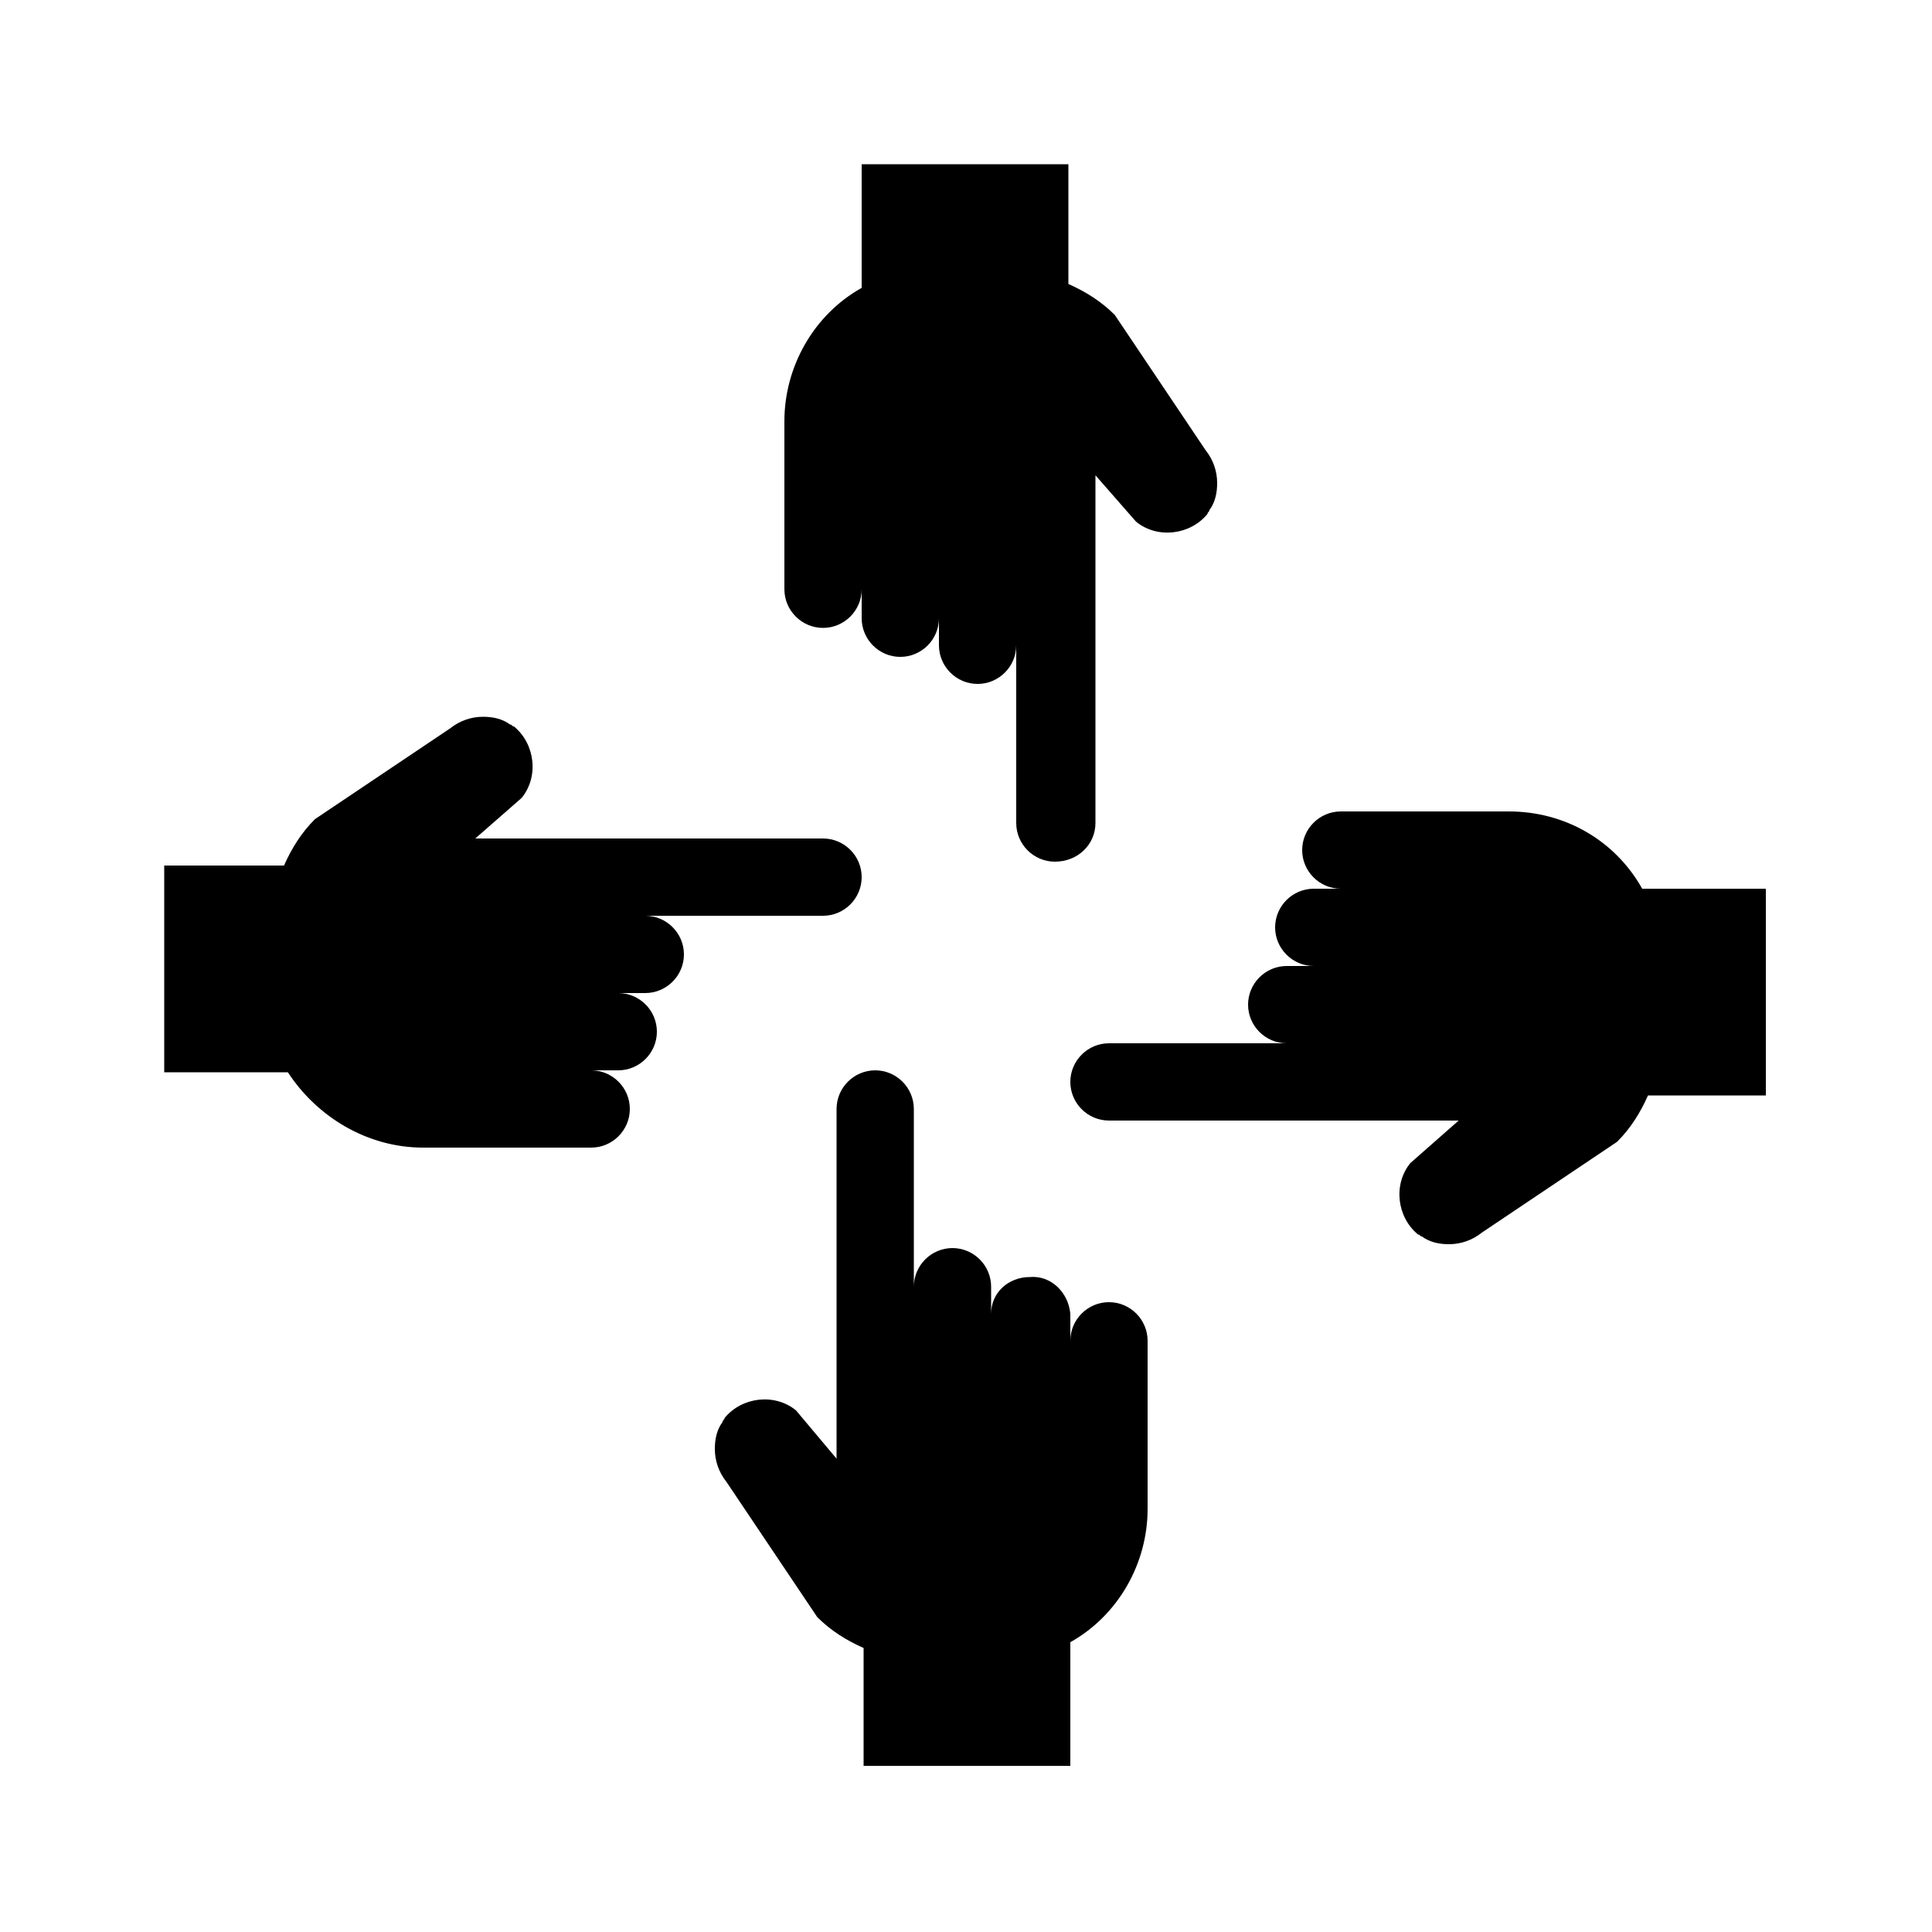
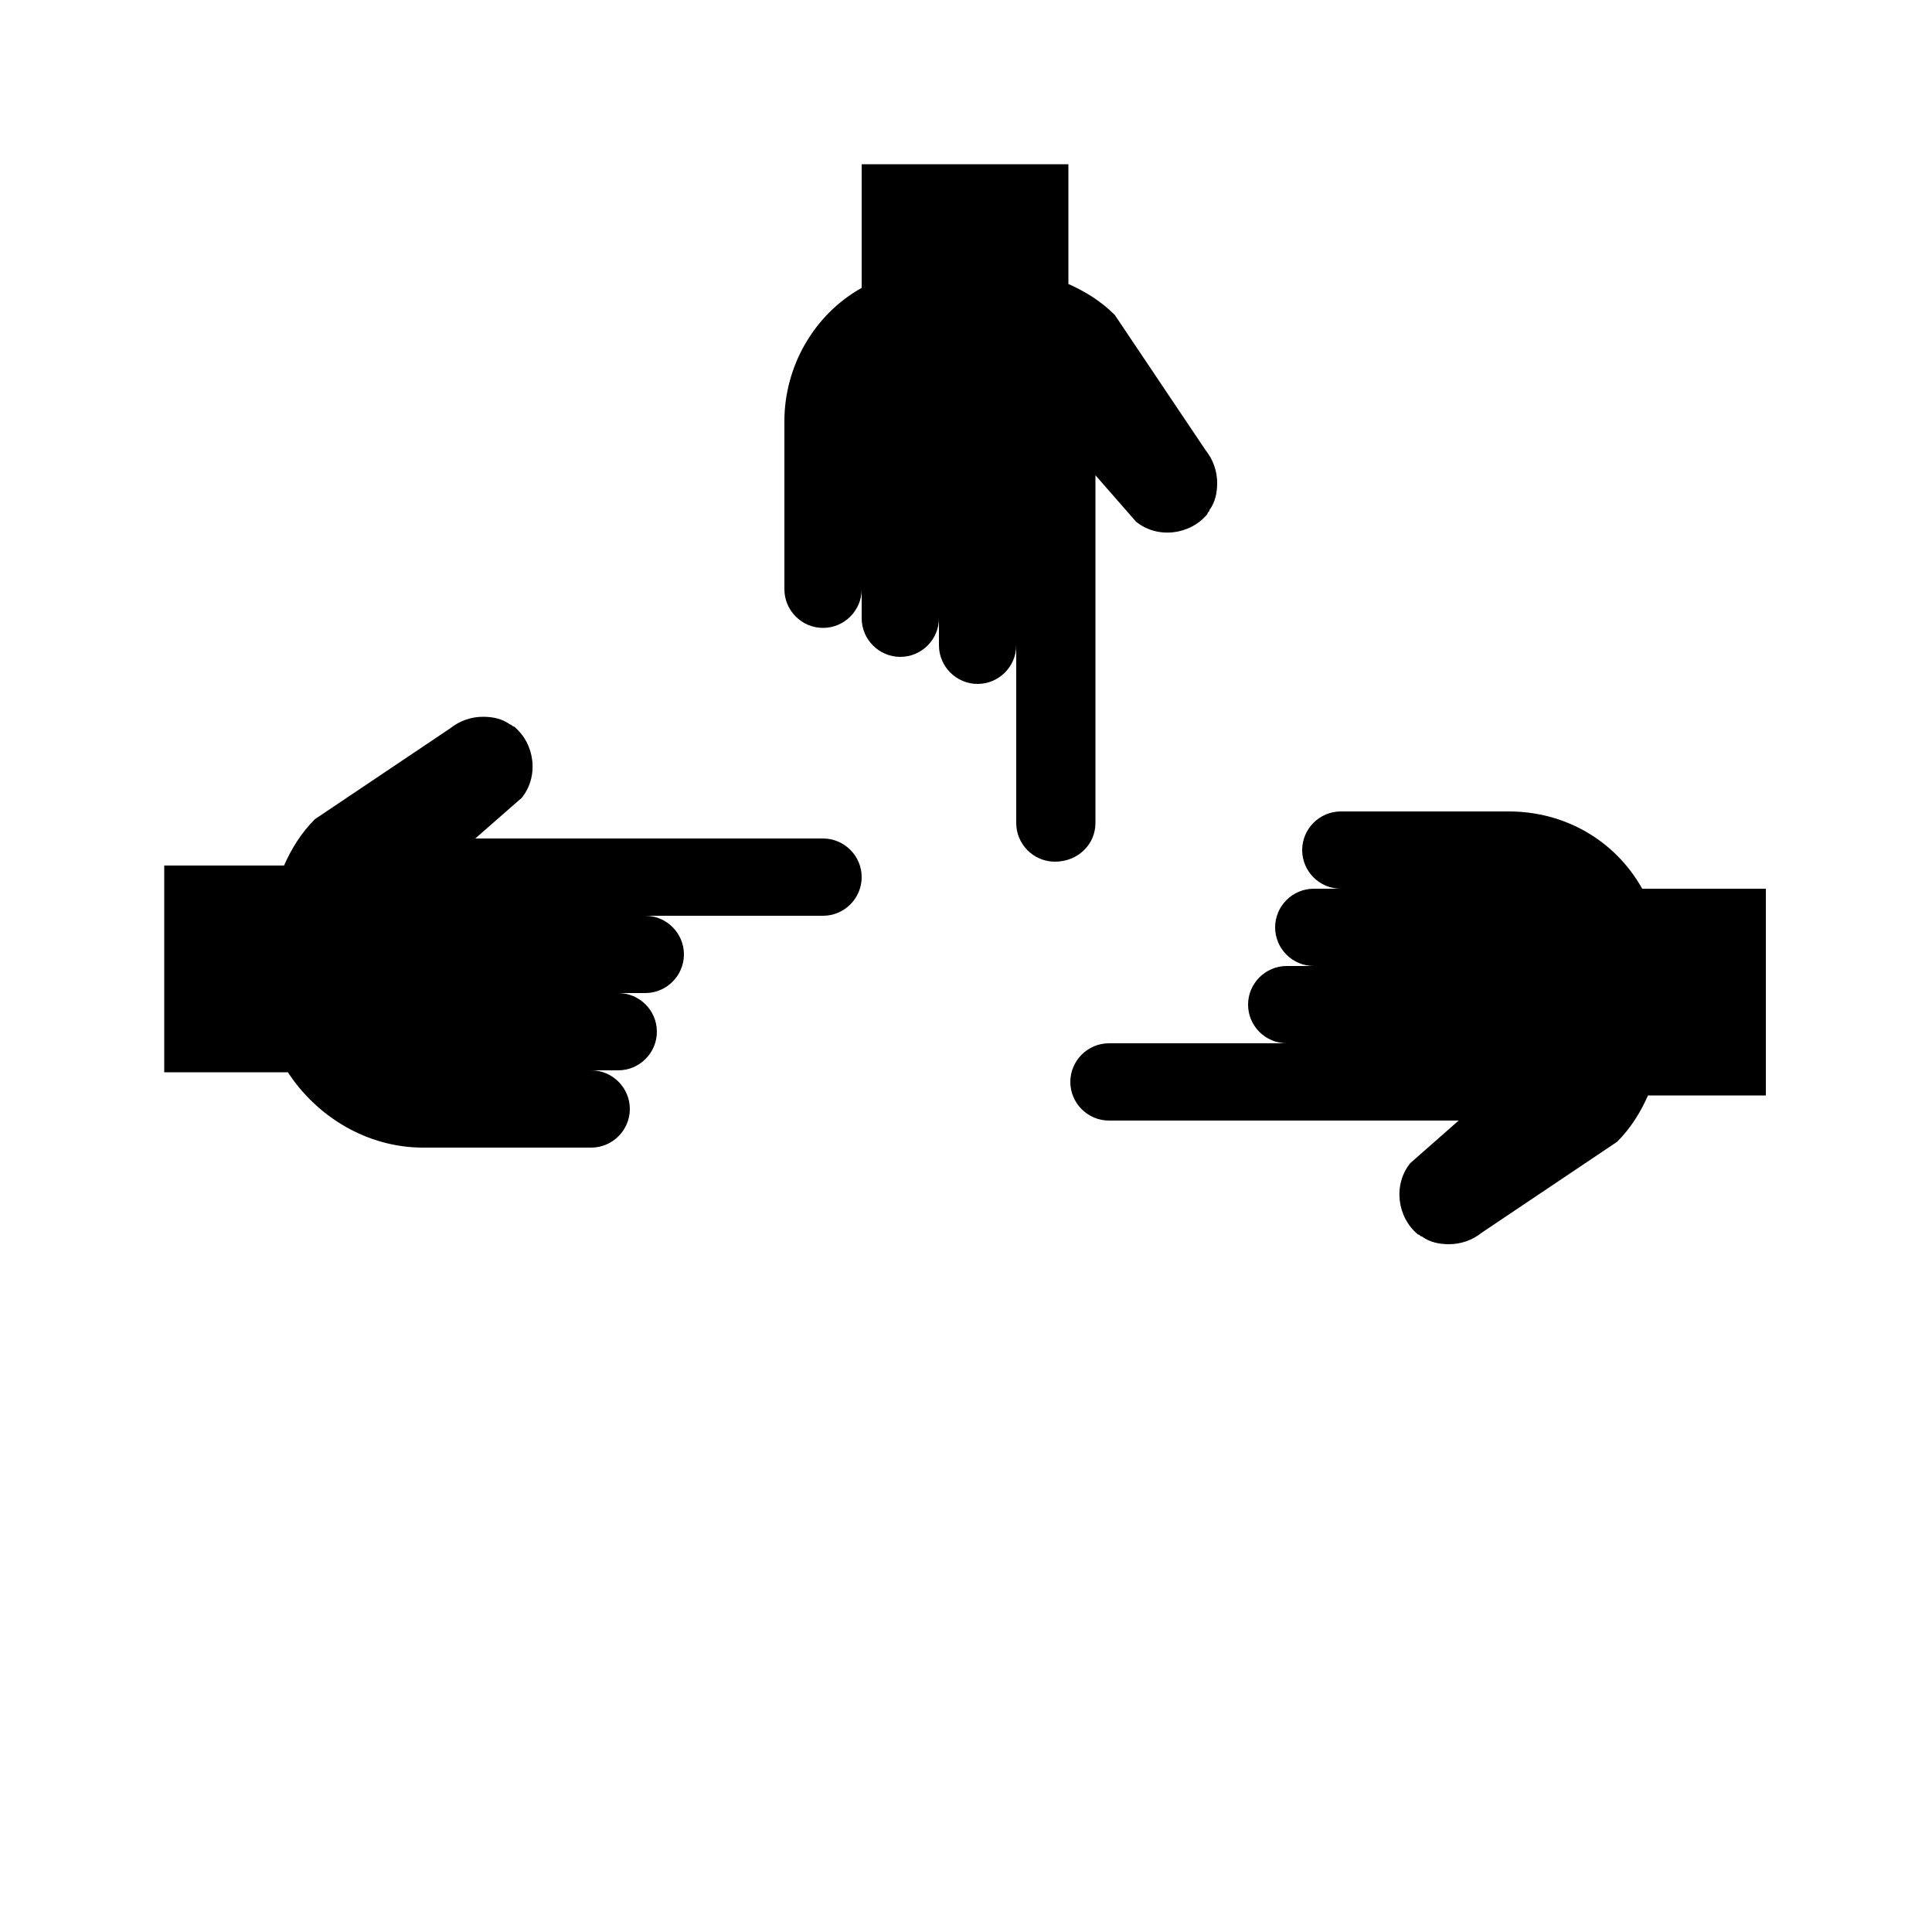
<svg xmlns="http://www.w3.org/2000/svg" version="1.1" id="Livello_1" x="0px" y="0px" viewBox="0 0 100 100" style="enable-background:new 0 0 100 100;" xml:space="preserve">
  <g>
-     <path d="M53.3,66.1c-1.1,0-2,0.8-2,1.9v-1.4c0-1.1-0.9-2-2-2c-1.1,0-2,0.9-2,2v-9.2c0-1.1-0.9-2-2-2c-1.1,0-2,0.9-2,2v18.1L41.2,73   c-1.1-0.9-2.8-0.7-3.7,0.4c0,0.1-0.1,0.1-0.1,0.2c-0.3,0.4-0.4,0.9-0.4,1.4c0,0.6,0.2,1.2,0.6,1.7l4.7,7c0.7,0.7,1.5,1.2,2.4,1.6   v6.1h10.7v-6.4c2.5-1.4,4-4.1,4-6.9v-8.7c0-1.1-0.9-2-2-2c-1.1,0-2,0.9-2,2V68C55.3,66.9,54.4,66,53.3,66.1z" />
    <path d="M21.9,59.4h8.7c1.1,0,2-0.9,2-2c0-1.1-0.9-2-2-2H32c1.1,0,2-0.9,2-2c0-1.1-0.9-2-2-2h1.4c1.1,0,2-0.9,2-2c0-1.1-0.9-2-2-2   h9.2c1.1,0,2-0.9,2-2c0-1.1-0.9-2-2-2H24.6l2.4-2.1c0.9-1.1,0.7-2.8-0.4-3.7c-0.1,0-0.1-0.1-0.2-0.1c-0.4-0.3-0.9-0.4-1.4-0.4   c-0.6,0-1.2,0.2-1.7,0.6l-7,4.7c-0.7,0.7-1.2,1.5-1.6,2.4H8.5v10.7h6.4C16.4,57.8,19,59.4,21.9,59.4z" />
    <path d="M56.7,42.6V24.6l2.1,2.4c1.1,0.9,2.8,0.7,3.7-0.4c0-0.1,0.1-0.1,0.1-0.2c0.3-0.4,0.4-0.9,0.4-1.4c0-0.6-0.2-1.2-0.6-1.7   l-4.7-7c-0.7-0.7-1.5-1.2-2.4-1.6V8.5H44.6v6.4c-2.5,1.4-4,4.1-4,6.9v8.7c0,1.1,0.9,2,2,2c1.1,0,2-0.9,2-2V32c0,1.1,0.9,2,2,2   c1.1,0,2-0.9,2-2v1.4c0,1.1,0.9,2,2,2c1.1,0,2-0.9,2-2v9.2c0,1.1,0.9,2,2,2C55.8,44.6,56.7,43.7,56.7,42.6z" />
    <path d="M78.1,42h-8.7c-1.1,0-2,0.9-2,2c0,1.1,0.9,2,2,2H68c-1.1,0-2,0.9-2,2s0.9,2,2,2h-1.4c-1.1,0-2,0.9-2,2s0.9,2,2,2h-9.2   c-1.1,0-2,0.9-2,2c0,1.1,0.9,2,2,2h18.1L73,60.2c-0.9,1.1-0.7,2.8,0.4,3.7c0.1,0,0.1,0.1,0.2,0.1c0.4,0.3,0.9,0.4,1.4,0.4   c0.6,0,1.2-0.2,1.7-0.6l7-4.7c0.7-0.7,1.2-1.5,1.6-2.4h6.1V46h-6.4C83.6,43.5,81,42,78.1,42z" />
  </g>
</svg>